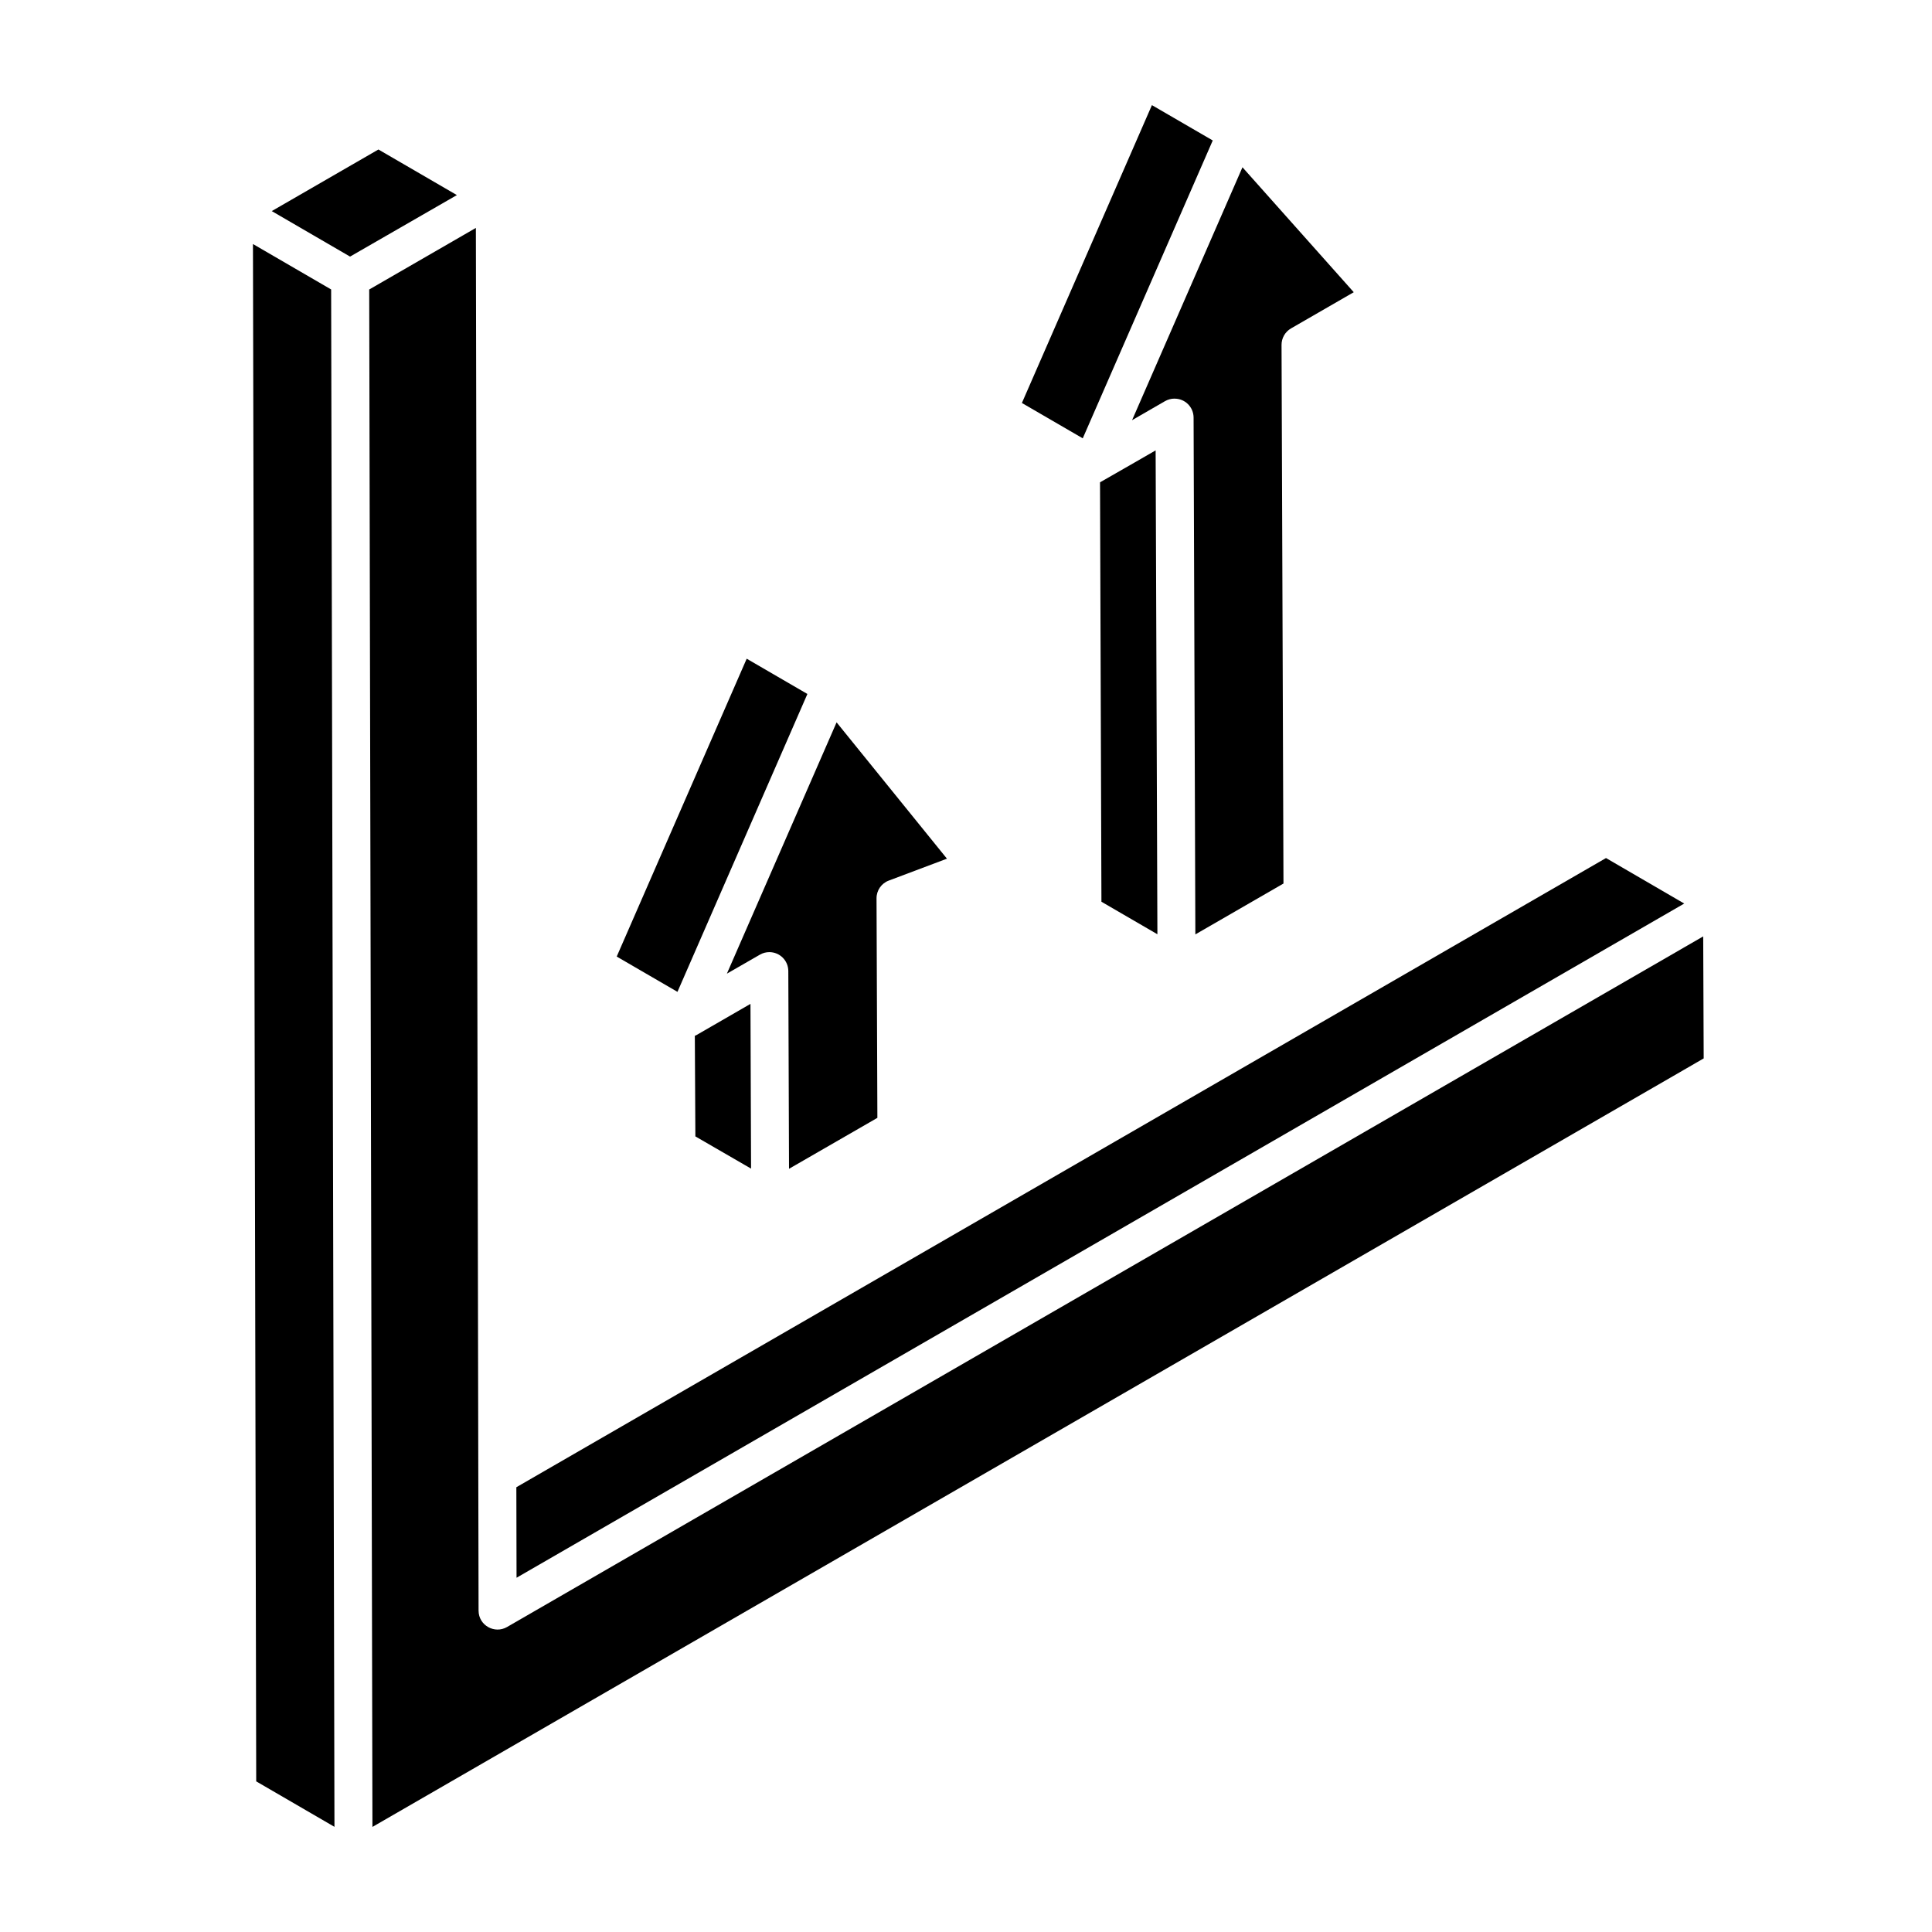
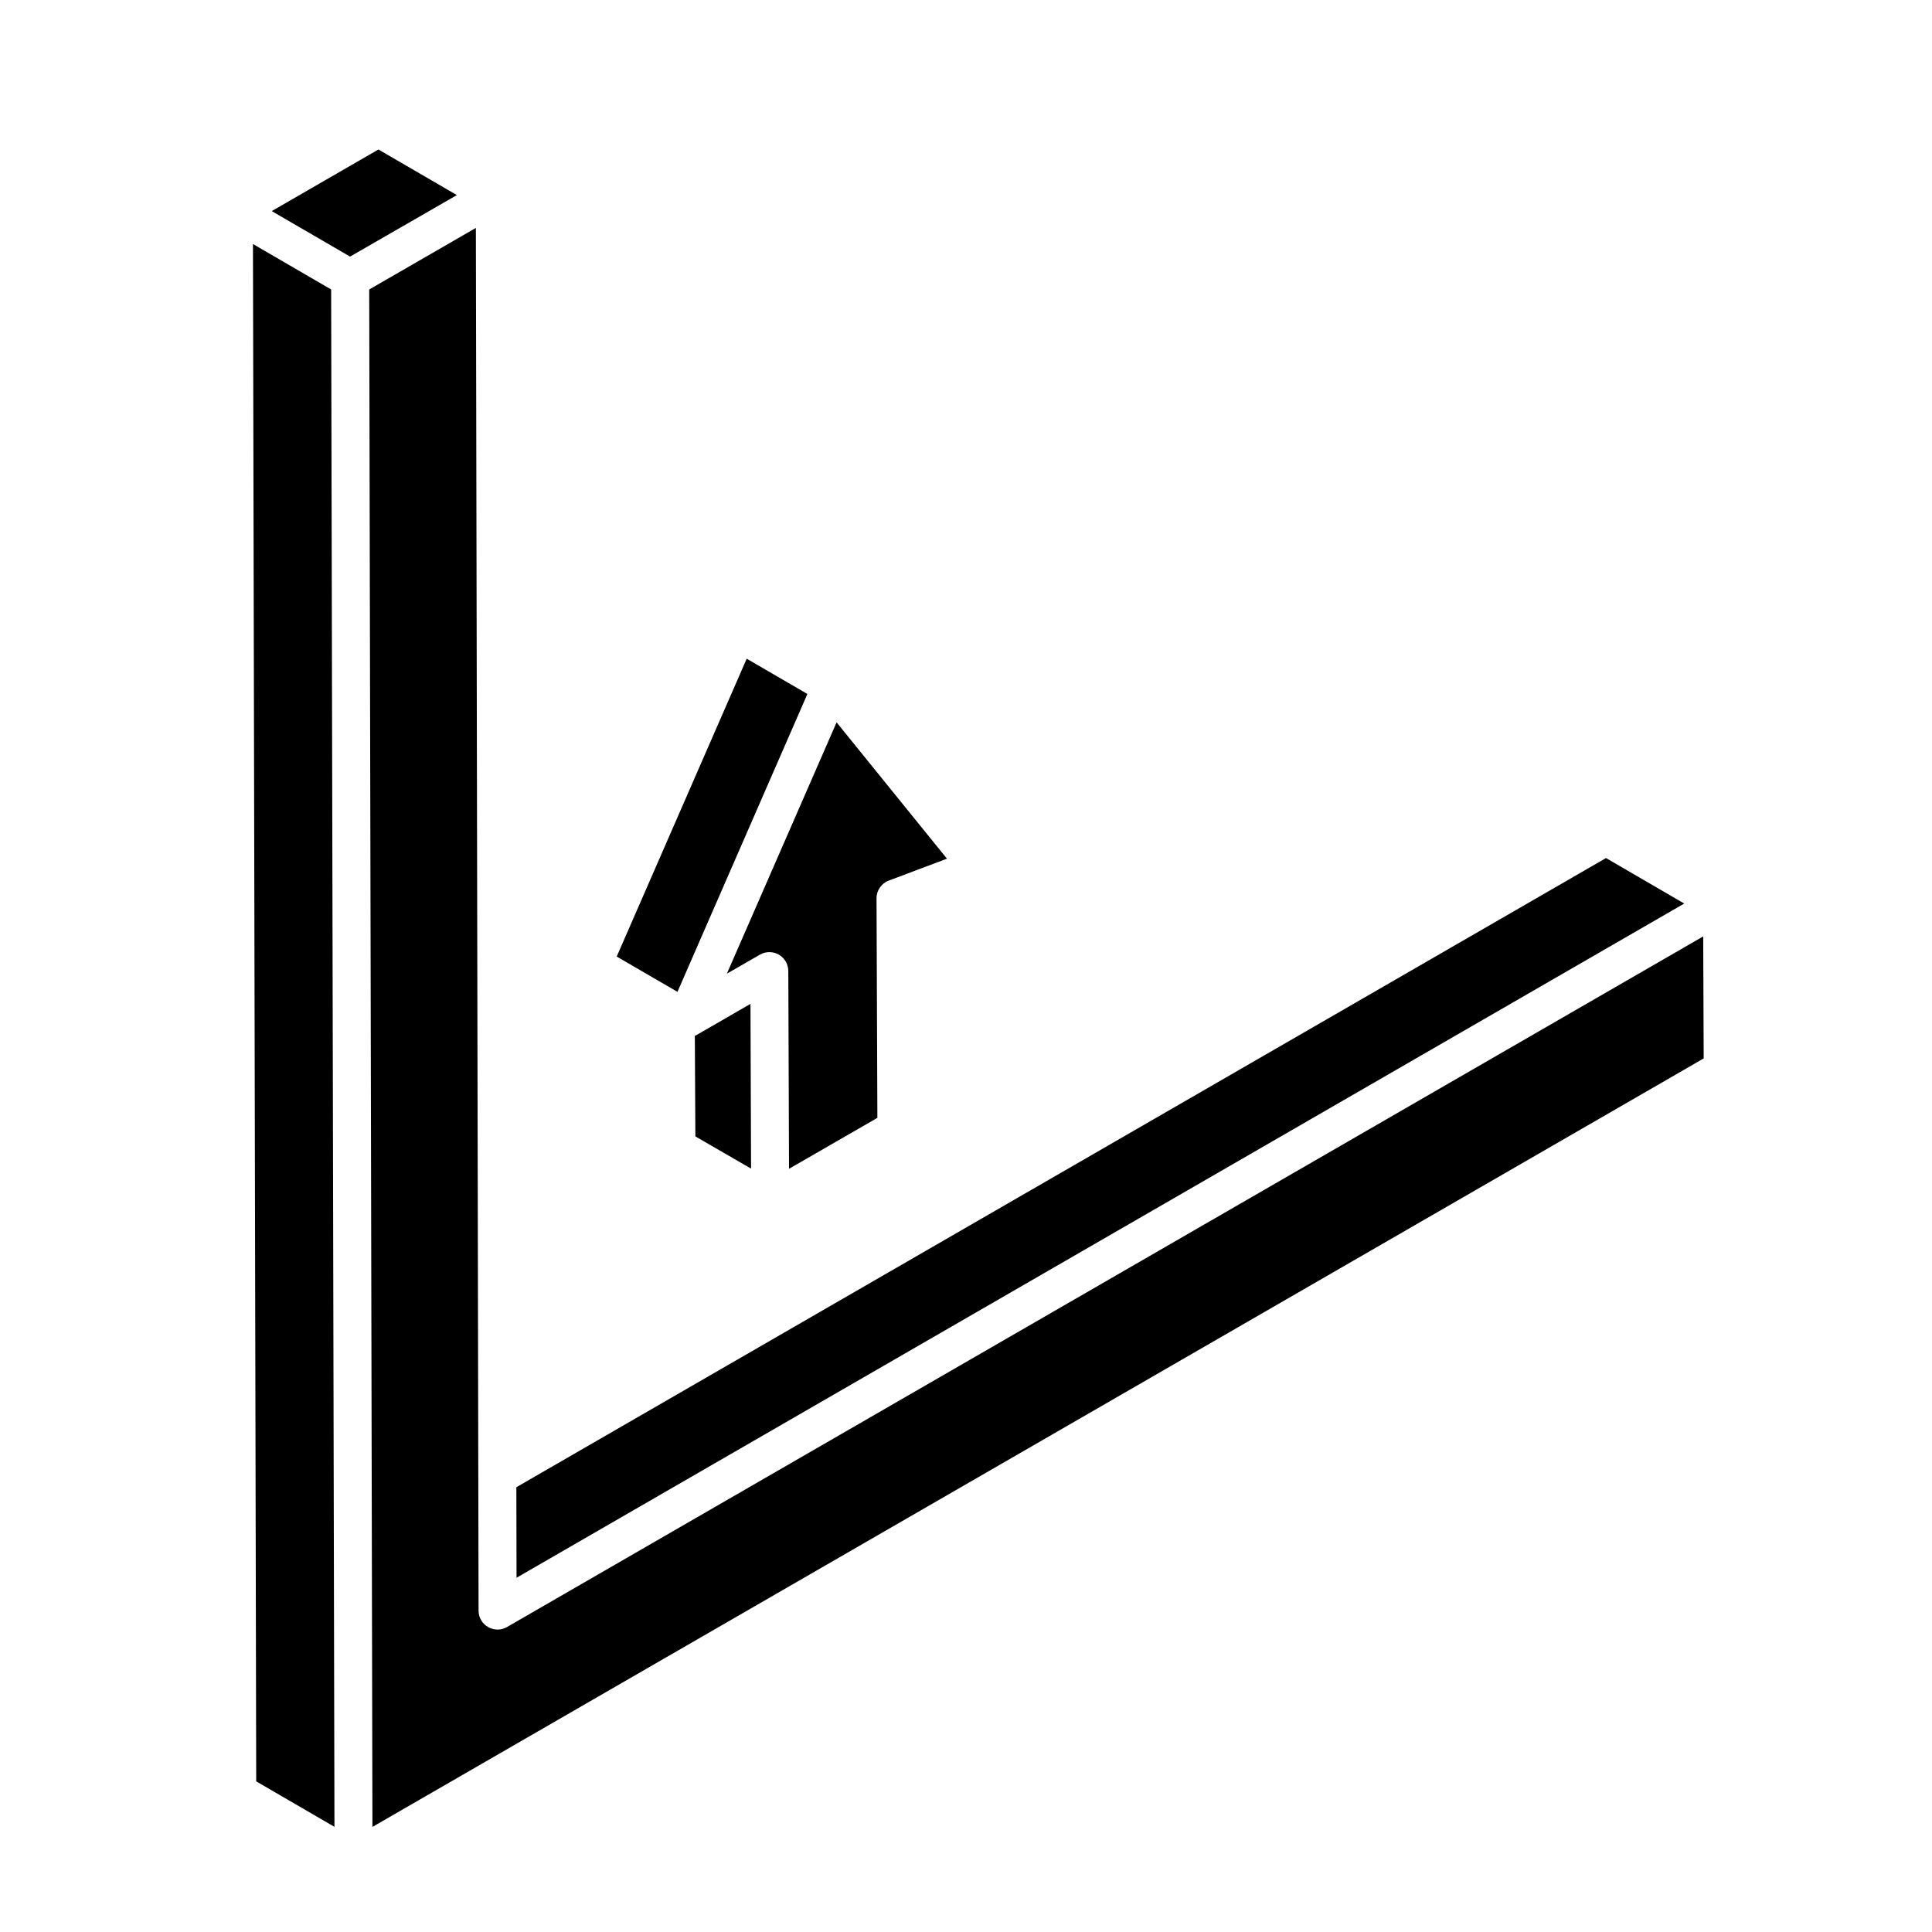
<svg xmlns="http://www.w3.org/2000/svg" fill="#000000" width="800px" height="800px" version="1.1" viewBox="144 144 512 512">
  <g>
    <path d="m204.38 623.32c-0.004 0-0.016-0.008-0.016-0.012-0.012-0.004 0 0.004 0.016 0.012z" />
-     <path d="m590.21 395.13c0.078-0.043 0.129-0.074 0.148-0.086-0.051 0.027-0.102 0.059-0.148 0.086z" />
    <path d="m569.61 371.39 20.73 12.059c-33.598 19.398-283.39 163.62-309.45 178.67l-0.051-23.988zm-357.71 244.69-0.863-407.41 20.719 12.039 0.879 407.42zm24.871-404.08-20.75-12.059 28.266-16.324 20.793 12.082zm5.93 416.14c-0.203-95.68-0.648-308.98-0.855-407.42 1.227-0.707 30.09-17.371 28.266-16.316 0.152 77.531 0.555 283.39 0.715 366.44 0.02 3.914 4.25 6.231 7.535 4.336 262.41-151.5 305.66-176.48 311.27-179.71-0.266 0.152-0.379 0.219 0.18-0.102-0.039 0.023-0.074 0.043-0.113 0.062 0.094-0.055 0.191-0.109 0.262-0.152-0.039 0.023-0.074 0.043-0.113 0.066 0.102-0.059 0.223-0.129 0.363-0.211-0.004 0-0.008 0.004-0.012 0.004 0.141-0.082 0.18-0.102 0.156-0.09 0.852-0.492 2.375-1.371 5.012-2.894 0.004 1.031 0.137 34.441 0.129 32.336-35.016 20.223 128.94-74.418-352.79 203.66z" />
-     <path d="m589.8 395.36c0.012-0.008 0.027-0.016 0.039-0.023-0.012 0.008-0.027 0.016-0.039 0.023z" />
-     <path d="m449.27 171.86 16.121 9.363c-0.453 1.039-36.379 83.367-34.449 78.938l-16.129-9.367zm-13.754 99.961c13.523-7.734 5.688-3.266 14.738-8.465l0.469 128.23-14.832-8.617zm50.617-40.789c-1.559 0.902-2.519 2.566-2.512 4.371l0.512 142.74-23.352 13.484-0.469-136.98c-0.016-2.754-2.234-5.004-5.035-5-0.012 0-0.02-0.008-0.027-0.008-0.863 0-1.738 0.227-2.512 0.672l-8.73 5.043 29.258-67.023 29.492 33.109z" />
    <path d="m376.29 382.07c0.004 1.012 0.242 62.059 0.227 58.172l-23.418 13.5c-0.004-1.031-0.199-55.902-0.188-52.41-0.016-2.797-2.277-5.008-5.023-5.008-0.863 0-1.727 0.219-2.5 0.668l-8.758 5.039 29.074-66.602 29.25 36.129-15.406 5.801c-1.973 0.727-3.266 2.609-3.258 4.711zm-34.406-63.508 16.086 9.348-34.434 78.941-16.098-9.355zm-13.746 99.93c0.043-0.02 0.082-0.043 0.121-0.066 0.047-0.027 0.105-0.004 0.152-0.031l14.473-8.355c0.004 1.031 0.168 46.562 0.156 43.656l-14.758-8.539z" />
  </g>
</svg>